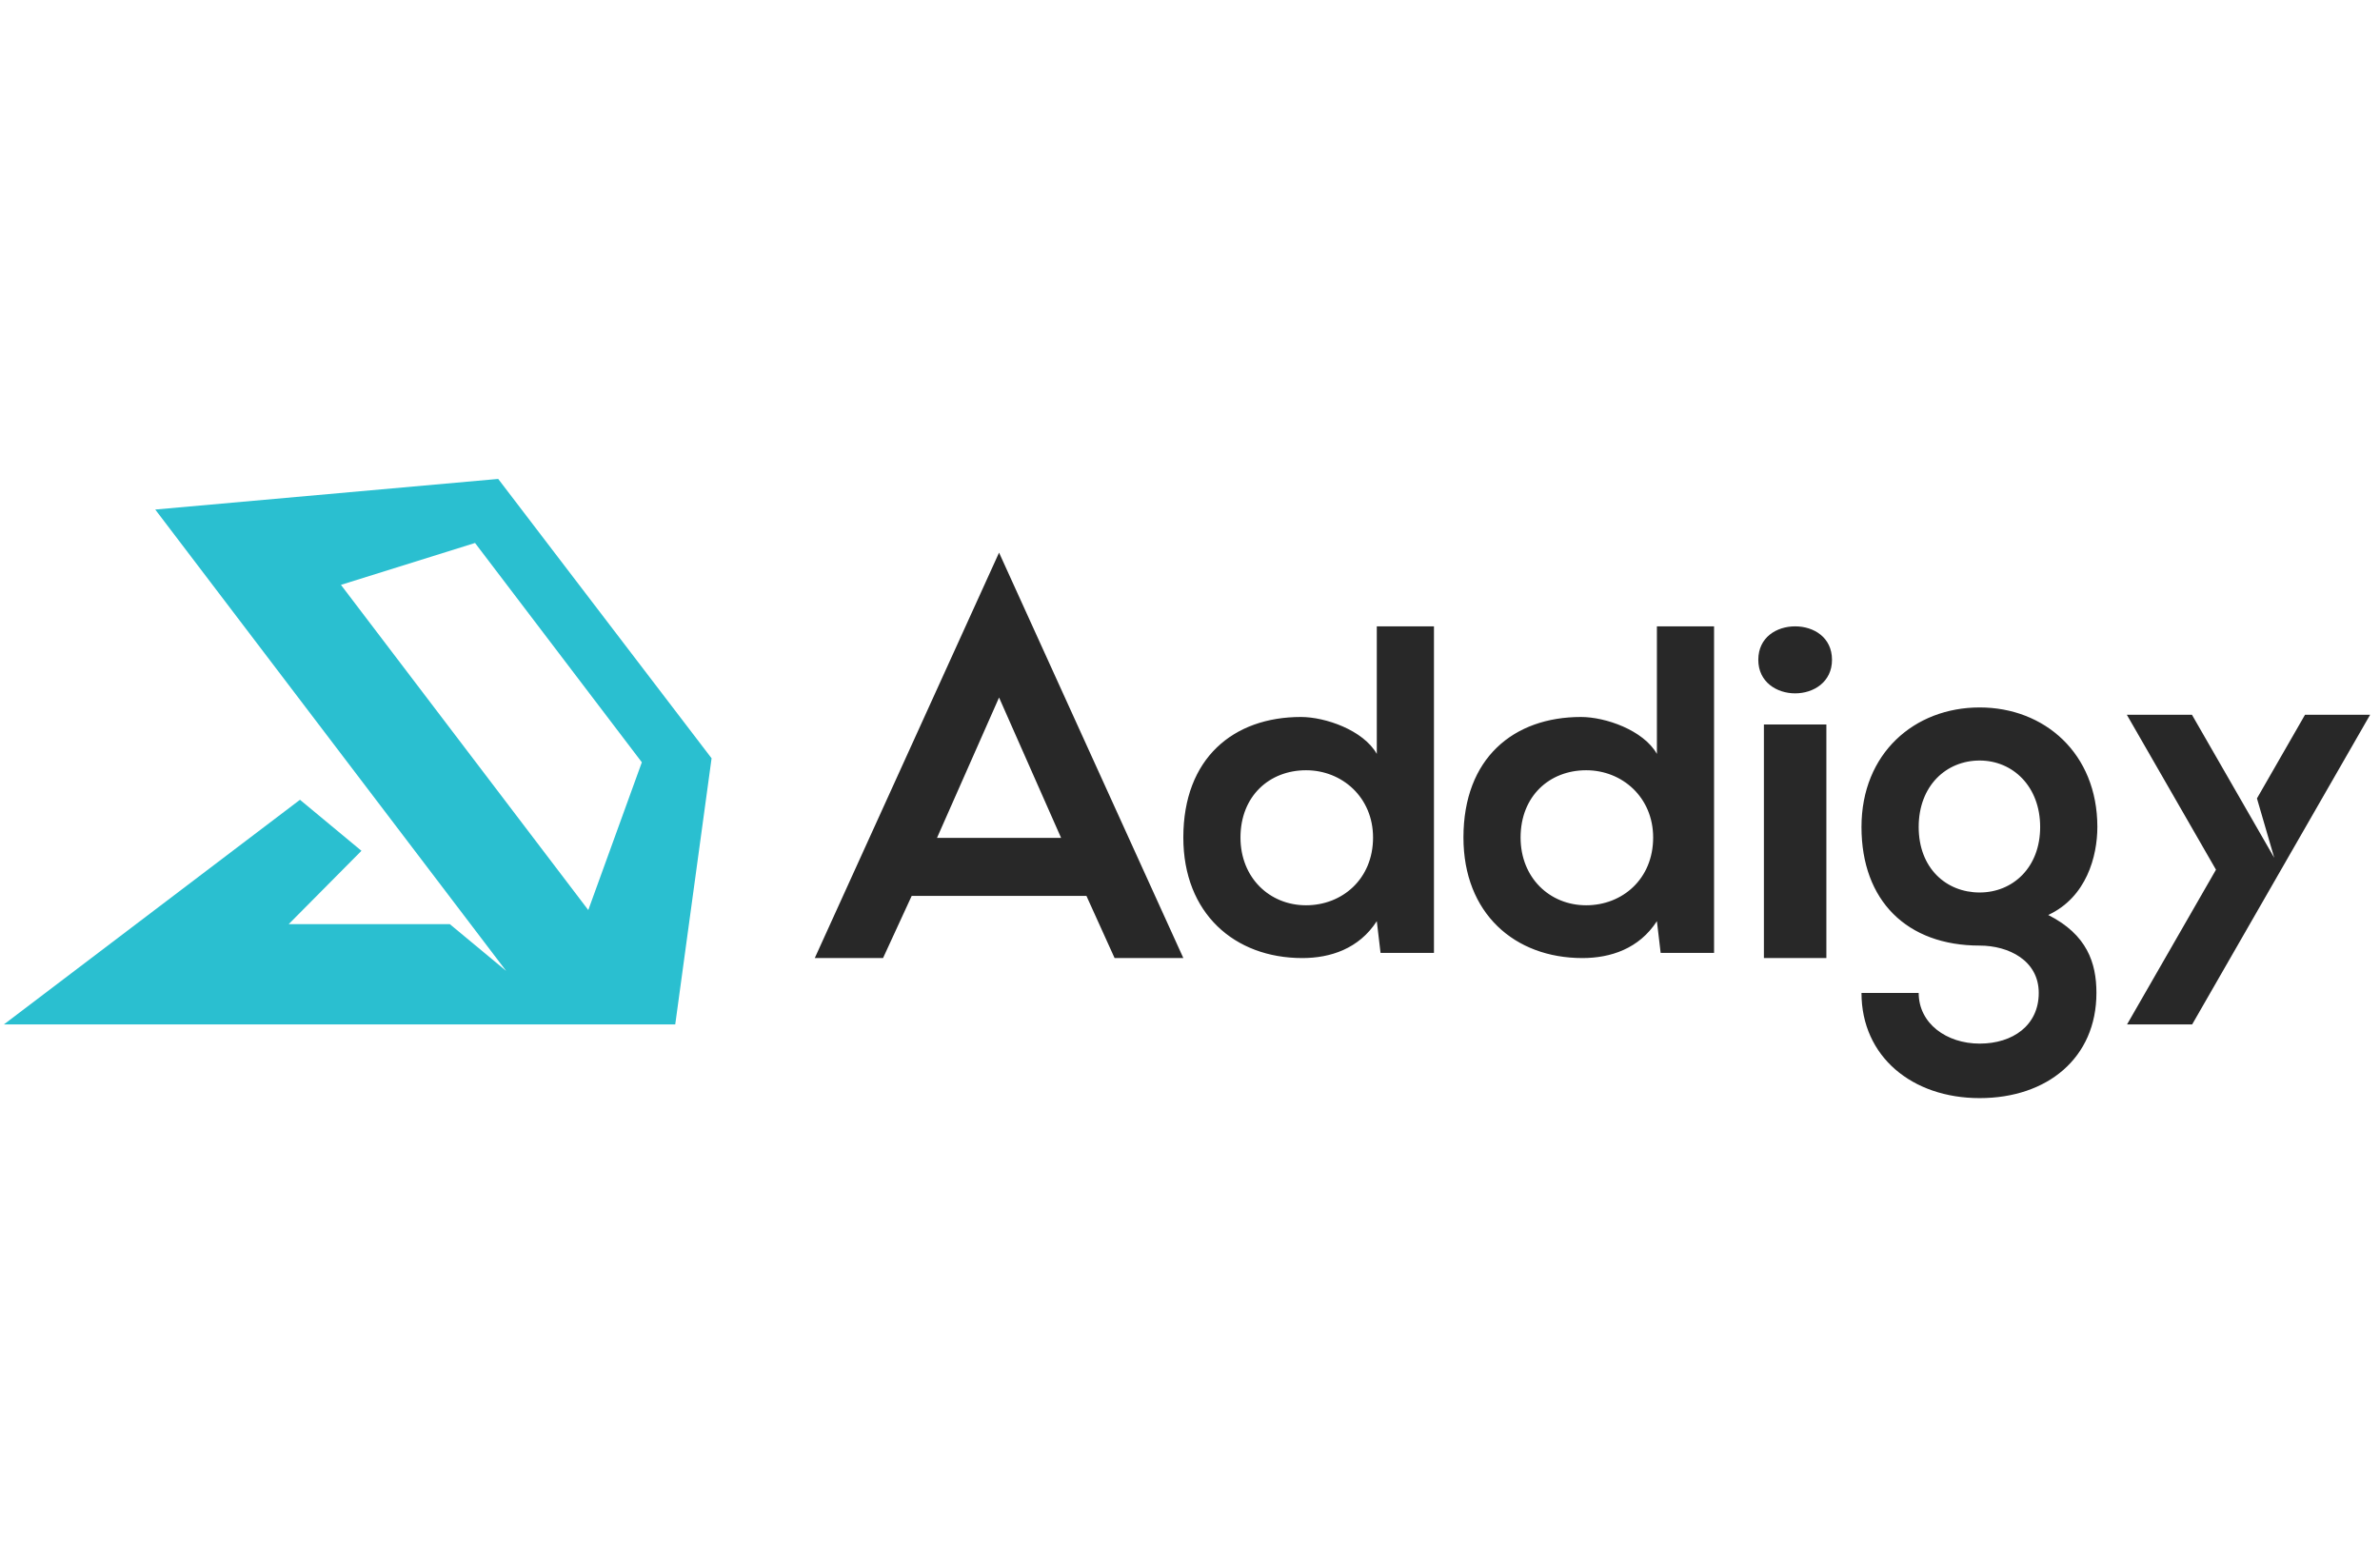
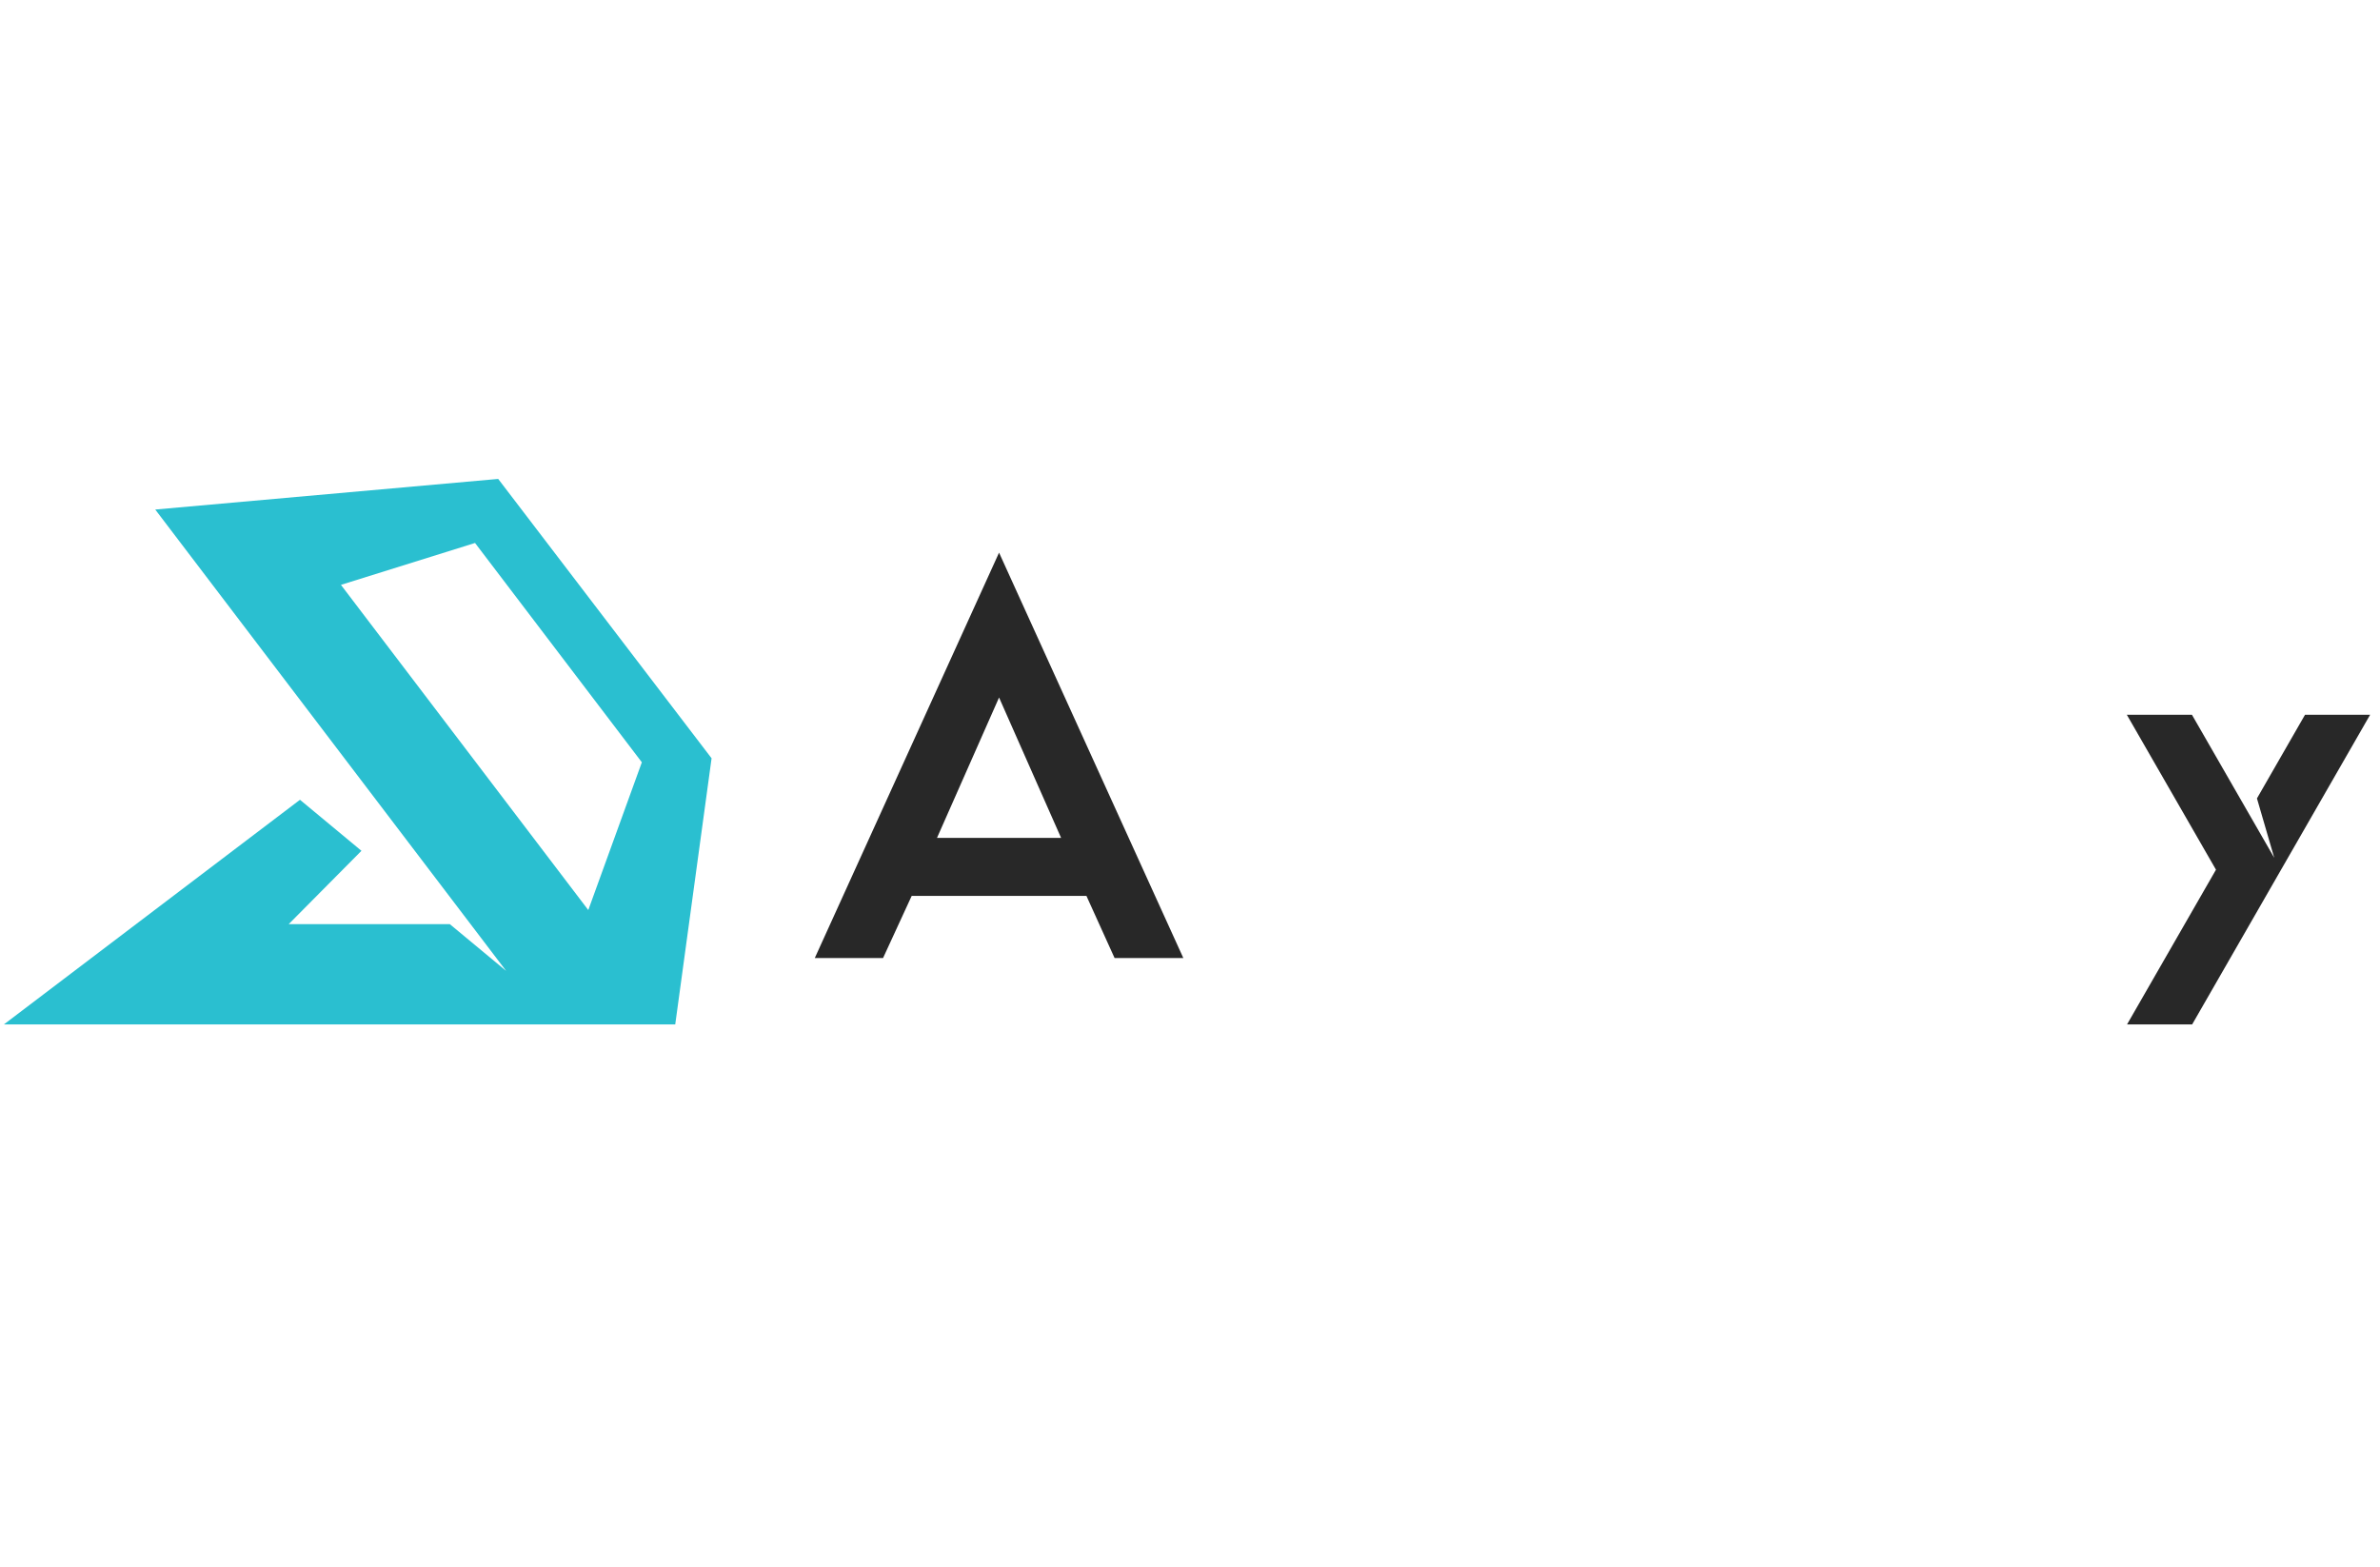
<svg xmlns="http://www.w3.org/2000/svg" width="123" height="81" viewBox="0 0 123 81" fill="none">
  <g clip-path="url(#clip0_1322_3069)">
-     <path fill-rule="evenodd" clip-rule="evenodd" d="M64.109 43.284C64.109 45.36 65.61 46.785 67.498 46.785C69.362 46.785 70.96 45.432 70.96 43.284C70.96 41.207 69.362 39.807 67.498 39.807C65.61 39.807 64.109 41.135 64.109 43.284ZM74.108 49.247H71.348L71.154 47.606C70.234 49.03 68.757 49.513 67.305 49.513C63.794 49.513 61.155 47.195 61.155 43.284C61.155 39.179 63.746 37.054 67.232 37.054C68.491 37.054 70.452 37.73 71.154 38.962V32.37H74.108V49.247ZM78.585 43.284C78.585 45.36 80.086 46.785 81.975 46.785C83.839 46.785 85.436 45.432 85.436 43.284C85.436 41.207 83.839 39.807 81.975 39.807C80.086 39.807 78.585 41.135 78.585 43.284ZM88.584 49.247H85.824L85.63 47.606C84.71 49.03 83.233 49.513 81.781 49.513C78.27 49.513 75.632 47.195 75.632 43.284C75.632 39.179 78.222 37.054 81.708 37.054C82.967 37.054 84.928 37.73 85.63 38.962V32.37H88.584V49.247ZM91.16 49.513H94.388V37.442H91.16V49.513ZM92.774 32.37C93.727 32.37 94.679 32.931 94.679 34.101C94.679 35.248 93.727 35.833 92.774 35.833C91.822 35.833 90.87 35.248 90.87 34.101C90.87 32.931 91.822 32.37 92.774 32.37ZM99.159 42.739C99.159 44.864 100.576 46.124 102.31 46.124C104.02 46.124 105.437 44.839 105.437 42.739C105.437 40.638 104.02 39.304 102.31 39.304C100.576 39.304 99.159 40.614 99.159 42.739ZM108.393 42.739C108.393 44.246 107.832 46.372 105.853 47.286C107.856 48.299 108.345 49.757 108.345 51.314C108.345 54.675 105.804 56.751 102.31 56.751C98.817 56.751 96.203 54.601 96.203 51.314H99.159C99.159 52.896 100.6 53.934 102.31 53.934C104.02 53.934 105.364 52.995 105.364 51.314C105.364 49.634 103.801 48.868 102.31 48.868C98.548 48.868 96.203 46.545 96.203 42.739C96.203 38.933 98.939 36.561 102.31 36.561C105.657 36.561 108.393 38.933 108.393 42.739Z" fill="#282828" />
    <path fill-rule="evenodd" clip-rule="evenodd" d="M119.124 36.941L116.641 41.262L117.535 44.333L113.282 36.941H109.917L114.523 44.947L109.928 52.941H113.293L122.489 36.941H119.124Z" fill="#282828" />
    <path fill-rule="evenodd" clip-rule="evenodd" d="M48.424 43.304L51.632 36.048L54.839 43.304H48.424ZM51.632 28.561L42.108 49.513H45.636L47.117 46.299H56.147L57.603 49.513H61.156L51.632 28.561Z" fill="#282828" />
    <path fill-rule="evenodd" clip-rule="evenodd" d="M30.403 47.032L17.62 30.226L24.55 28.061L33.171 39.396L30.403 47.032ZM0.203 52.941H34.897L36.775 39.189L25.747 24.751L8.023 26.333L26.157 50.176L23.245 47.759H14.921L18.68 43.97L15.503 41.333L0.203 52.941Z" fill="#2ABFD0" />
  </g>
  <defs>
    <clipPath id="clip0_1322_3069">
      <rect width="122.286" height="80" fill="white" transform="translate(0.203 0.751)" />
    </clipPath>
  </defs>
</svg>